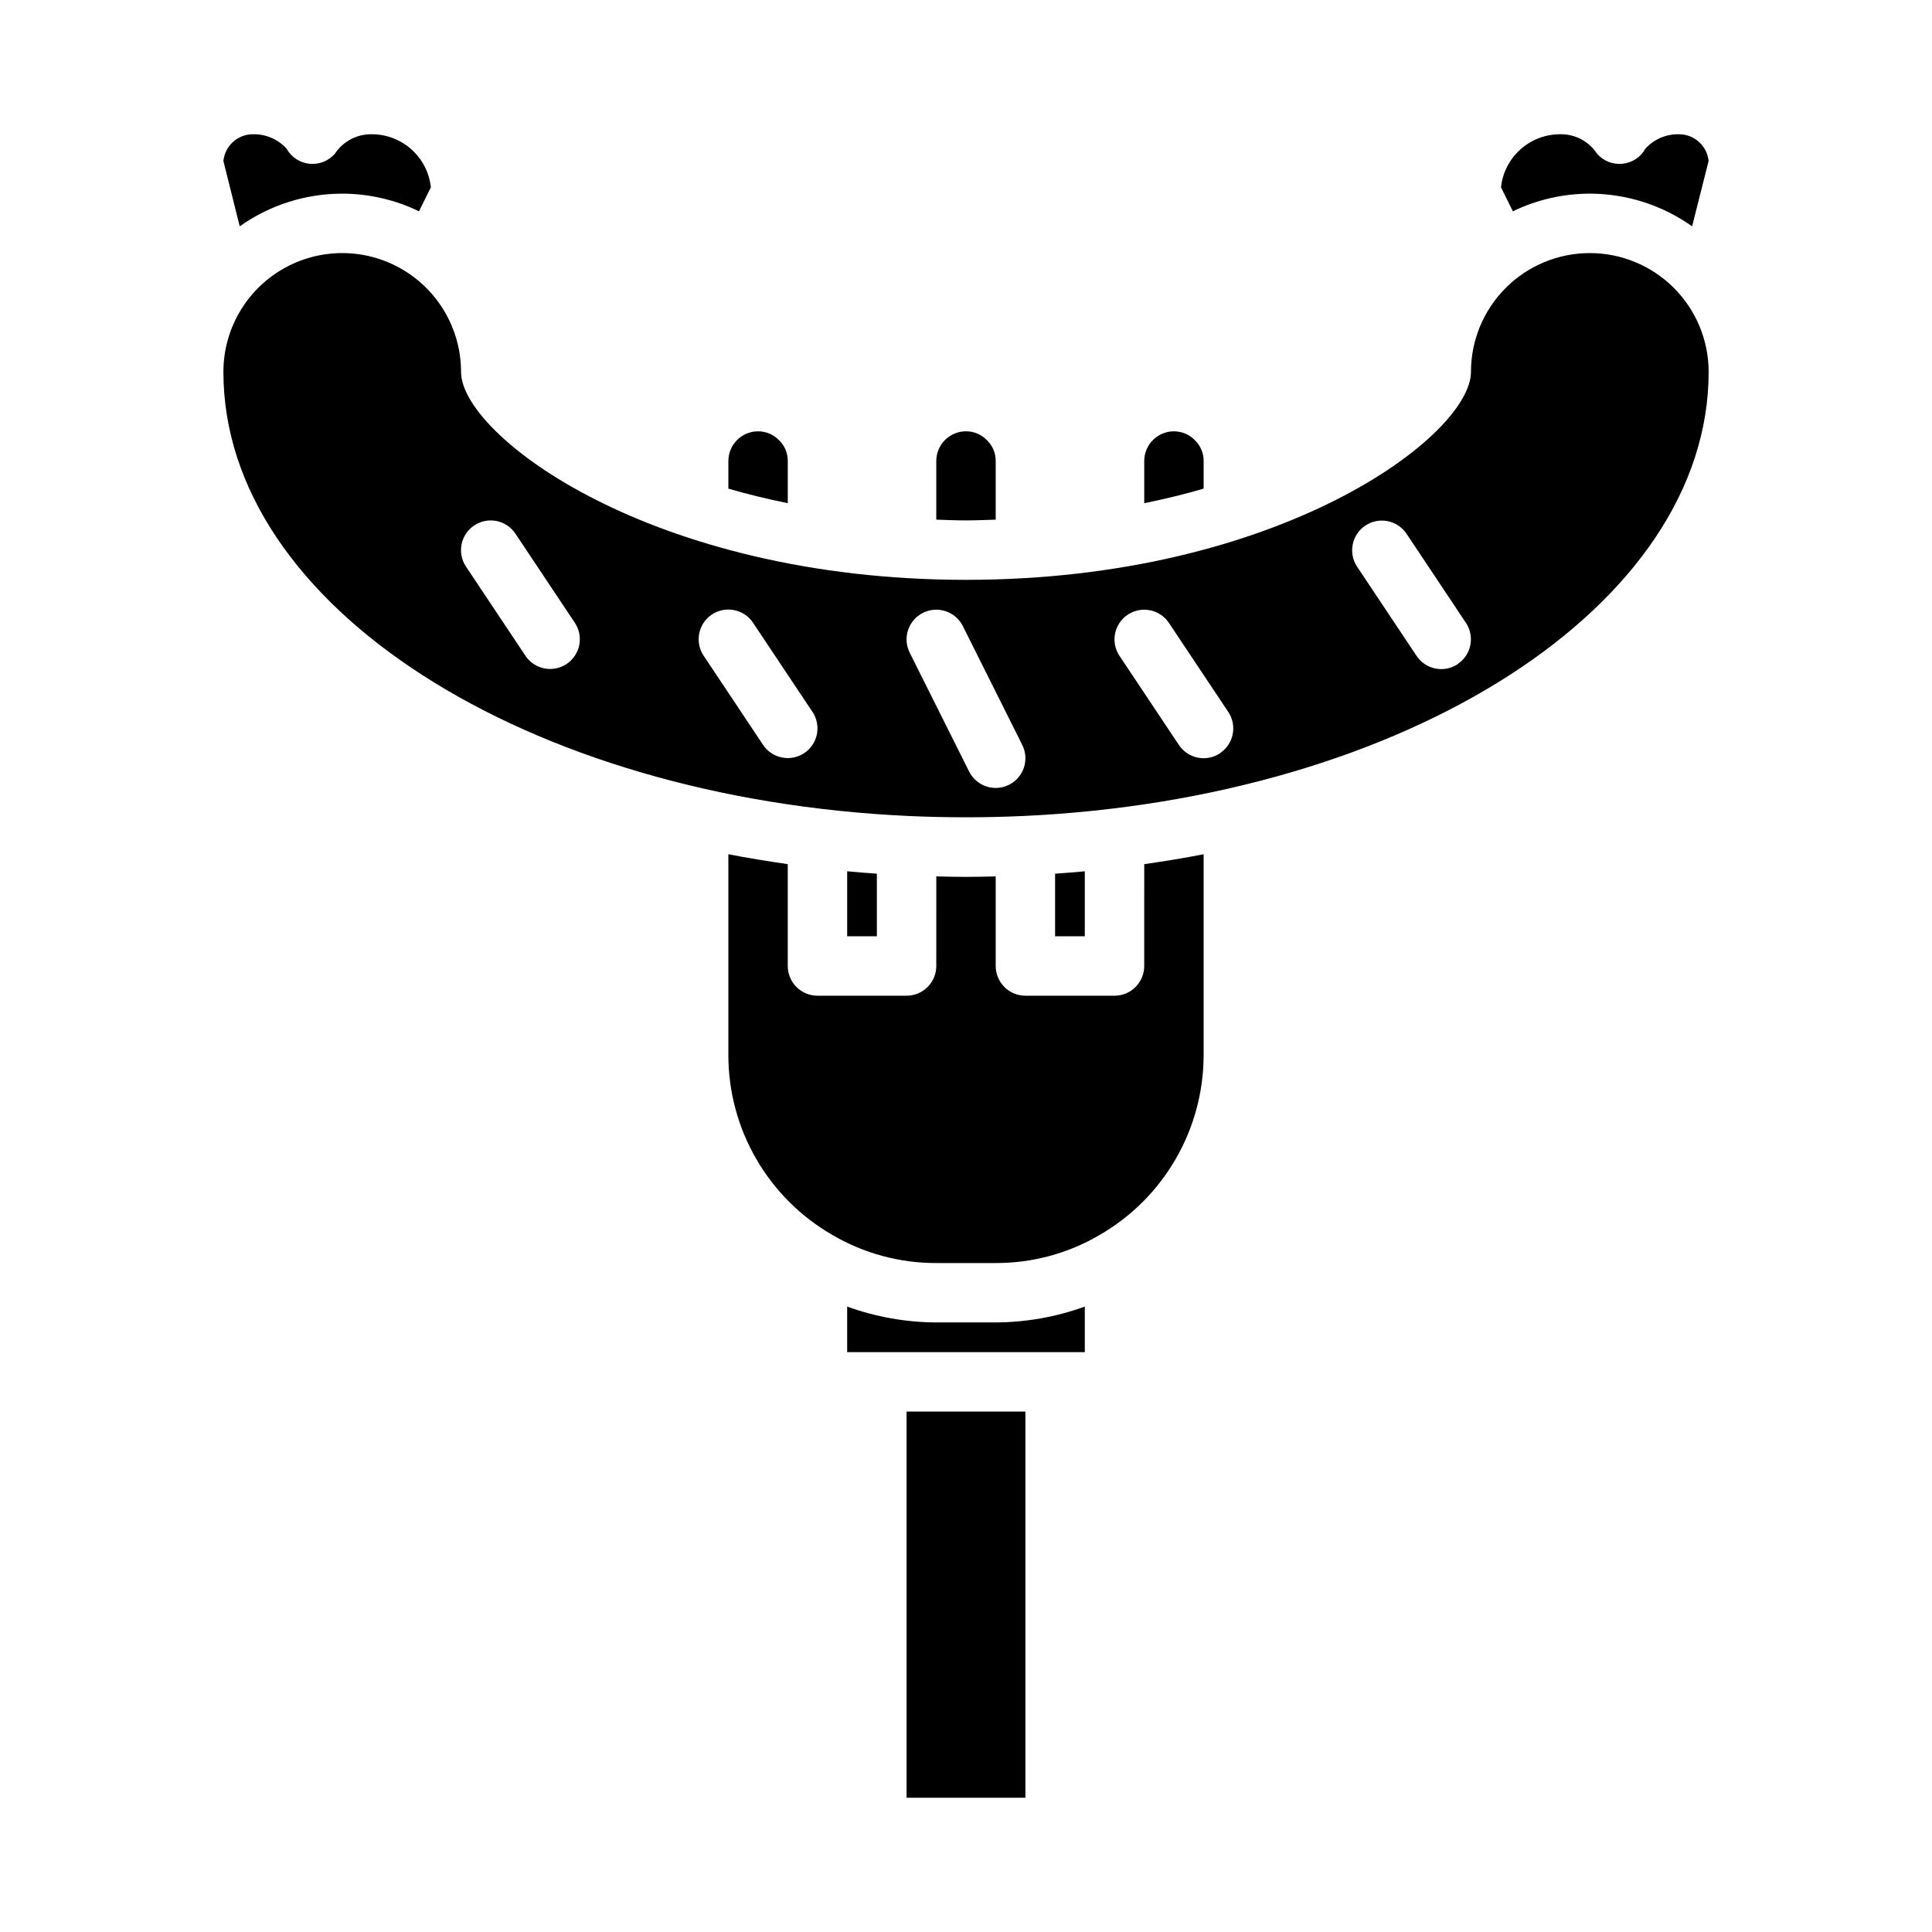
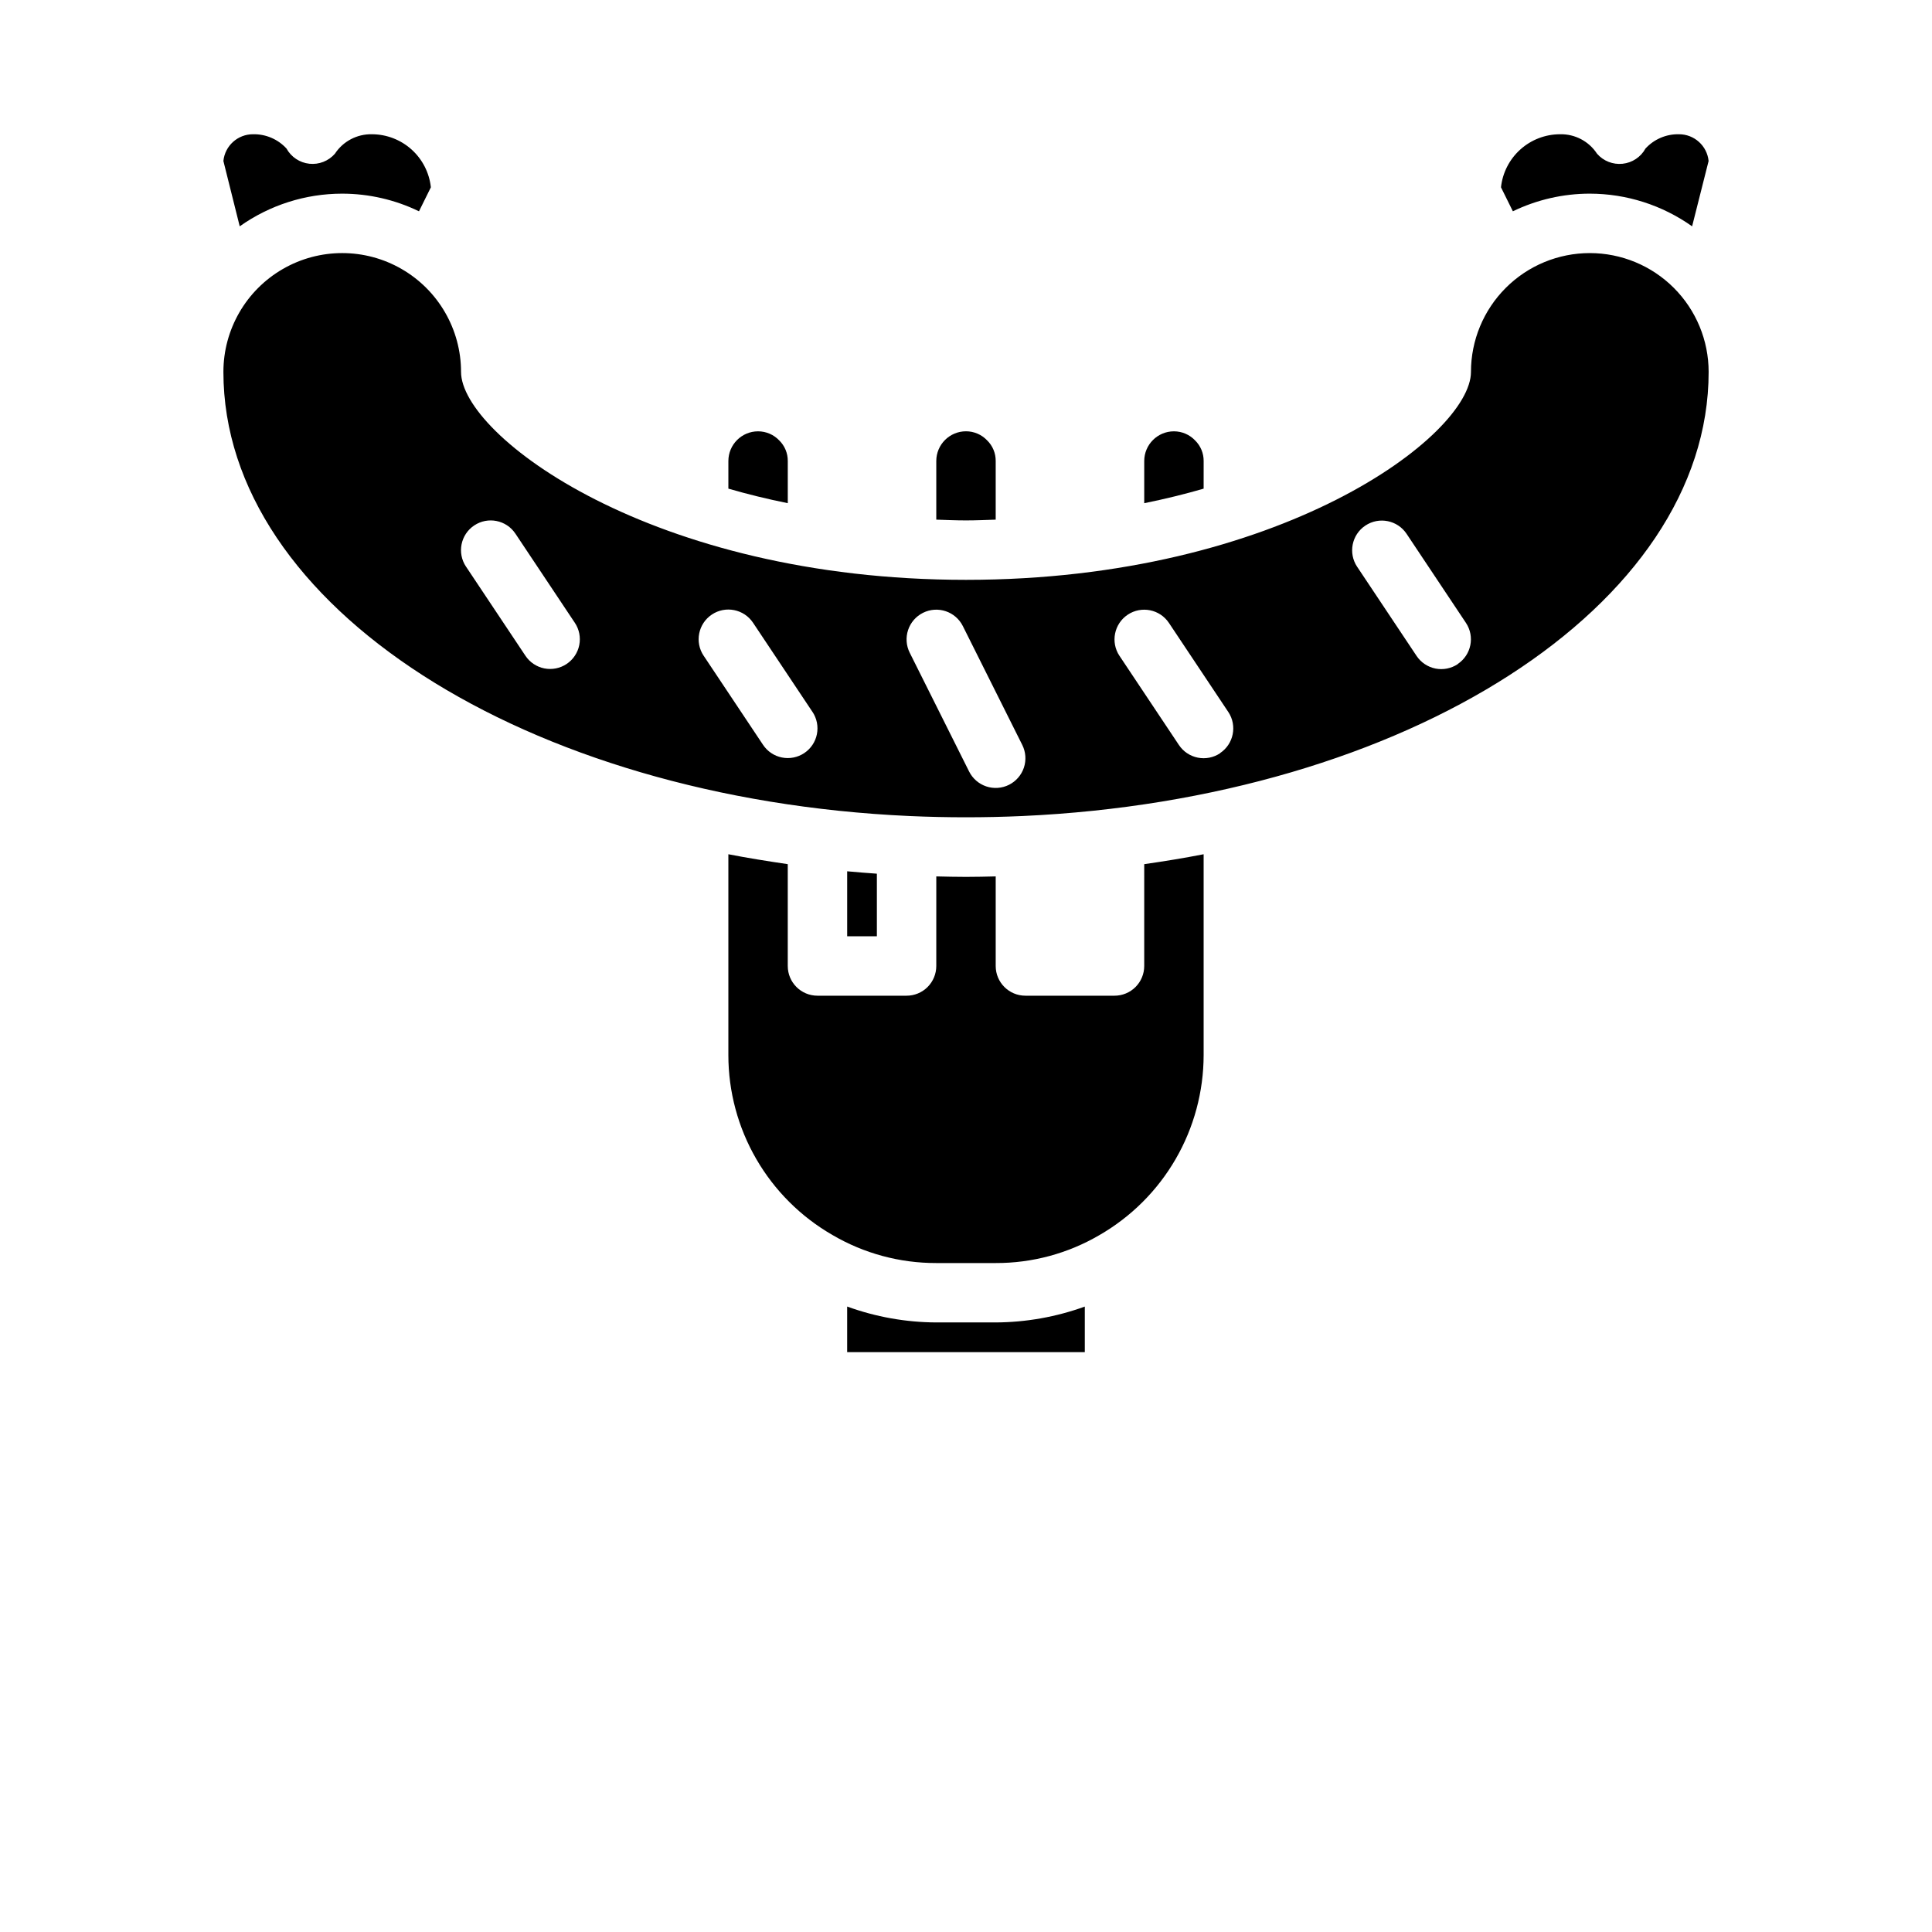
<svg xmlns="http://www.w3.org/2000/svg" fill="#000000" width="800px" height="800px" version="1.1" viewBox="144 144 512 512">
  <g>
    <path d="m368.51 374.9v17.223h7.871v-16.586c-2.637-0.188-5.266-0.391-7.871-0.637z" />
    <path d="m565.31 195.32c9.719 0.008 19.191 3.035 27.117 8.66l4.371-17.316c-0.406-4.039-3.816-7.106-7.875-7.086-3.359-0.07-6.586 1.312-8.855 3.793-1.238 2.254-3.5 3.758-6.059 4.027-2.555 0.273-5.086-0.719-6.773-2.656-2.152-3.301-5.859-5.254-9.801-5.164-3.883 0-7.629 1.434-10.52 4.031-2.891 2.594-4.723 6.164-5.137 10.027l3.148 6.359c6.356-3.074 13.32-4.672 20.383-4.676z" />
    <path d="m392.12 494.46c-8.055-0.035-16.043-1.461-23.613-4.211v12.086h62.977v-12.078c-7.574 2.742-15.562 4.164-23.617 4.203z" />
-     <path d="m423.61 375.54v16.586h7.871l0.004-17.223c-2.606 0.246-5.238 0.449-7.875 0.637z" />
    <path d="m447.23 400c0 2.086-0.828 4.09-2.305 5.566-1.477 1.477-3.481 2.305-5.566 2.305h-23.617c-4.348 0-7.871-3.523-7.871-7.871v-23.742c-2.613 0.062-5.234 0.125-7.871 0.125s-5.258-0.062-7.871-0.125l-0.004 23.742c0 2.086-0.828 4.09-2.305 5.566-1.477 1.477-3.477 2.305-5.566 2.305h-23.617c-4.348 0-7.871-3.523-7.871-7.871v-26.988c-5.32-0.789-10.586-1.621-15.742-2.629v53.23c0.004 9.664 2.551 19.156 7.387 27.52 4.836 8.363 11.793 15.309 20.164 20.133 8.352 4.902 17.867 7.477 27.551 7.453h15.746c9.66 0.031 19.152-2.527 27.488-7.406 8.387-4.828 15.352-11.777 20.199-20.148 4.848-8.375 7.406-17.875 7.418-27.551v-53.23c-5.156 1.008-10.422 1.867-15.742 2.629z" />
-     <path d="m384.25 518.08h31.488v102.34h-31.488z" />
+     <path d="m384.25 518.08h31.488h-31.488z" />
    <path d="m565.31 211.07c-8.352 0-16.363 3.316-22.266 9.223-5.906 5.906-9.223 13.914-9.223 22.266 0 16.832-50.555 55.105-133.82 55.105s-133.82-38.273-133.82-55.105c0-11.25-6.004-21.645-15.746-27.27-9.742-5.625-21.746-5.625-31.488 0-9.742 5.625-15.742 16.02-15.742 27.27 0 62.094 80.293 113.11 181.84 117.7 9.863 0.441 19.988 0.441 29.852 0 101.61-4.59 181.91-55.609 181.91-117.7 0-8.352-3.32-16.359-9.223-22.266-5.906-5.906-13.914-9.223-22.266-9.223zm-271.15 108.89c-1.738 1.156-3.863 1.578-5.91 1.172-2.051-0.41-3.852-1.617-5.008-3.356l-15.742-23.617-0.004 0.004c-2.414-3.617-1.438-8.508 2.18-10.918 3.617-2.414 8.508-1.438 10.918 2.18l15.742 23.617h0.004c1.16 1.734 1.582 3.863 1.172 5.91-0.41 2.047-1.617 3.848-3.352 5.008zm62.977 23.617v-0.004c-1.738 1.16-3.863 1.582-5.914 1.172-2.047-0.406-3.848-1.613-5.004-3.352l-15.742-23.617h-0.004c-2.414-3.617-1.438-8.504 2.18-10.918 3.617-2.41 8.508-1.434 10.918 2.184l15.742 23.617 0.004-0.004c1.16 1.738 1.578 3.863 1.172 5.91-0.41 2.051-1.617 3.852-3.352 5.008zm54.254 8.406c-1.871 0.934-4.031 1.086-6.016 0.426-1.98-0.664-3.617-2.086-4.551-3.953l-15.742-31.488c-0.934-1.867-1.086-4.031-0.426-6.012 0.66-1.984 2.082-3.621 3.953-4.555 3.891-1.941 8.621-0.363 10.562 3.527l15.742 31.488c0.938 1.871 1.09 4.031 0.43 6.016-0.664 1.98-2.086 3.617-3.953 4.551zm55.953-8.367v-0.004c-1.738 1.16-3.863 1.582-5.91 1.172-2.047-0.406-3.852-1.613-5.008-3.352l-15.742-23.617-0.004 0.004c-2.41-3.617-1.434-8.508 2.184-10.922 3.617-2.41 8.504-1.434 10.918 2.184l15.742 23.617v-0.004c2.387 3.609 1.414 8.469-2.18 10.879zm62.977-23.617c-1.738 1.156-3.863 1.578-5.91 1.172-2.051-0.41-3.852-1.617-5.008-3.352l-15.742-23.617h-0.004c-2.41-3.617-1.438-8.508 2.18-10.918 3.617-2.414 8.508-1.438 10.922 2.18l15.742 23.617c2.387 3.609 1.414 8.469-2.18 10.879z" />
    <path d="m352.77 266.18c0.02-2.055-0.797-4.027-2.266-5.465-1.457-1.539-3.484-2.41-5.606-2.41-4.348 0-7.871 3.527-7.871 7.875v7.312c4.922 1.434 10.156 2.723 15.742 3.856z" />
    <path d="m462.98 266.18c0.02-2.055-0.801-4.027-2.269-5.465-1.457-1.539-3.484-2.41-5.606-2.41-4.348 0-7.871 3.527-7.871 7.875v11.172c5.59-1.133 10.824-2.426 15.742-3.856z" />
    <path d="m407.87 281.71v-15.539c0.02-2.055-0.797-4.027-2.269-5.465-1.453-1.539-3.484-2.41-5.602-2.41-4.348 0-7.875 3.527-7.875 7.875v15.539c2.613 0.078 5.164 0.203 7.871 0.203 2.711 0 5.262-0.125 7.875-0.203z" />
    <path d="m234.69 195.32c7.047 0.008 14.004 1.605 20.348 4.676l3.148-6.359c-0.414-3.856-2.238-7.426-5.121-10.02-2.887-2.594-6.625-4.031-10.504-4.039-3.941-0.082-7.648 1.867-9.809 5.164-1.688 1.934-4.215 2.926-6.769 2.652-2.555-0.273-4.812-1.773-6.055-4.023-2.266-2.481-5.496-3.863-8.855-3.793-4.059-0.02-7.465 3.047-7.871 7.086l4.328 17.32v-0.004c7.938-5.633 17.426-8.66 27.16-8.66z" />
  </g>
</svg>